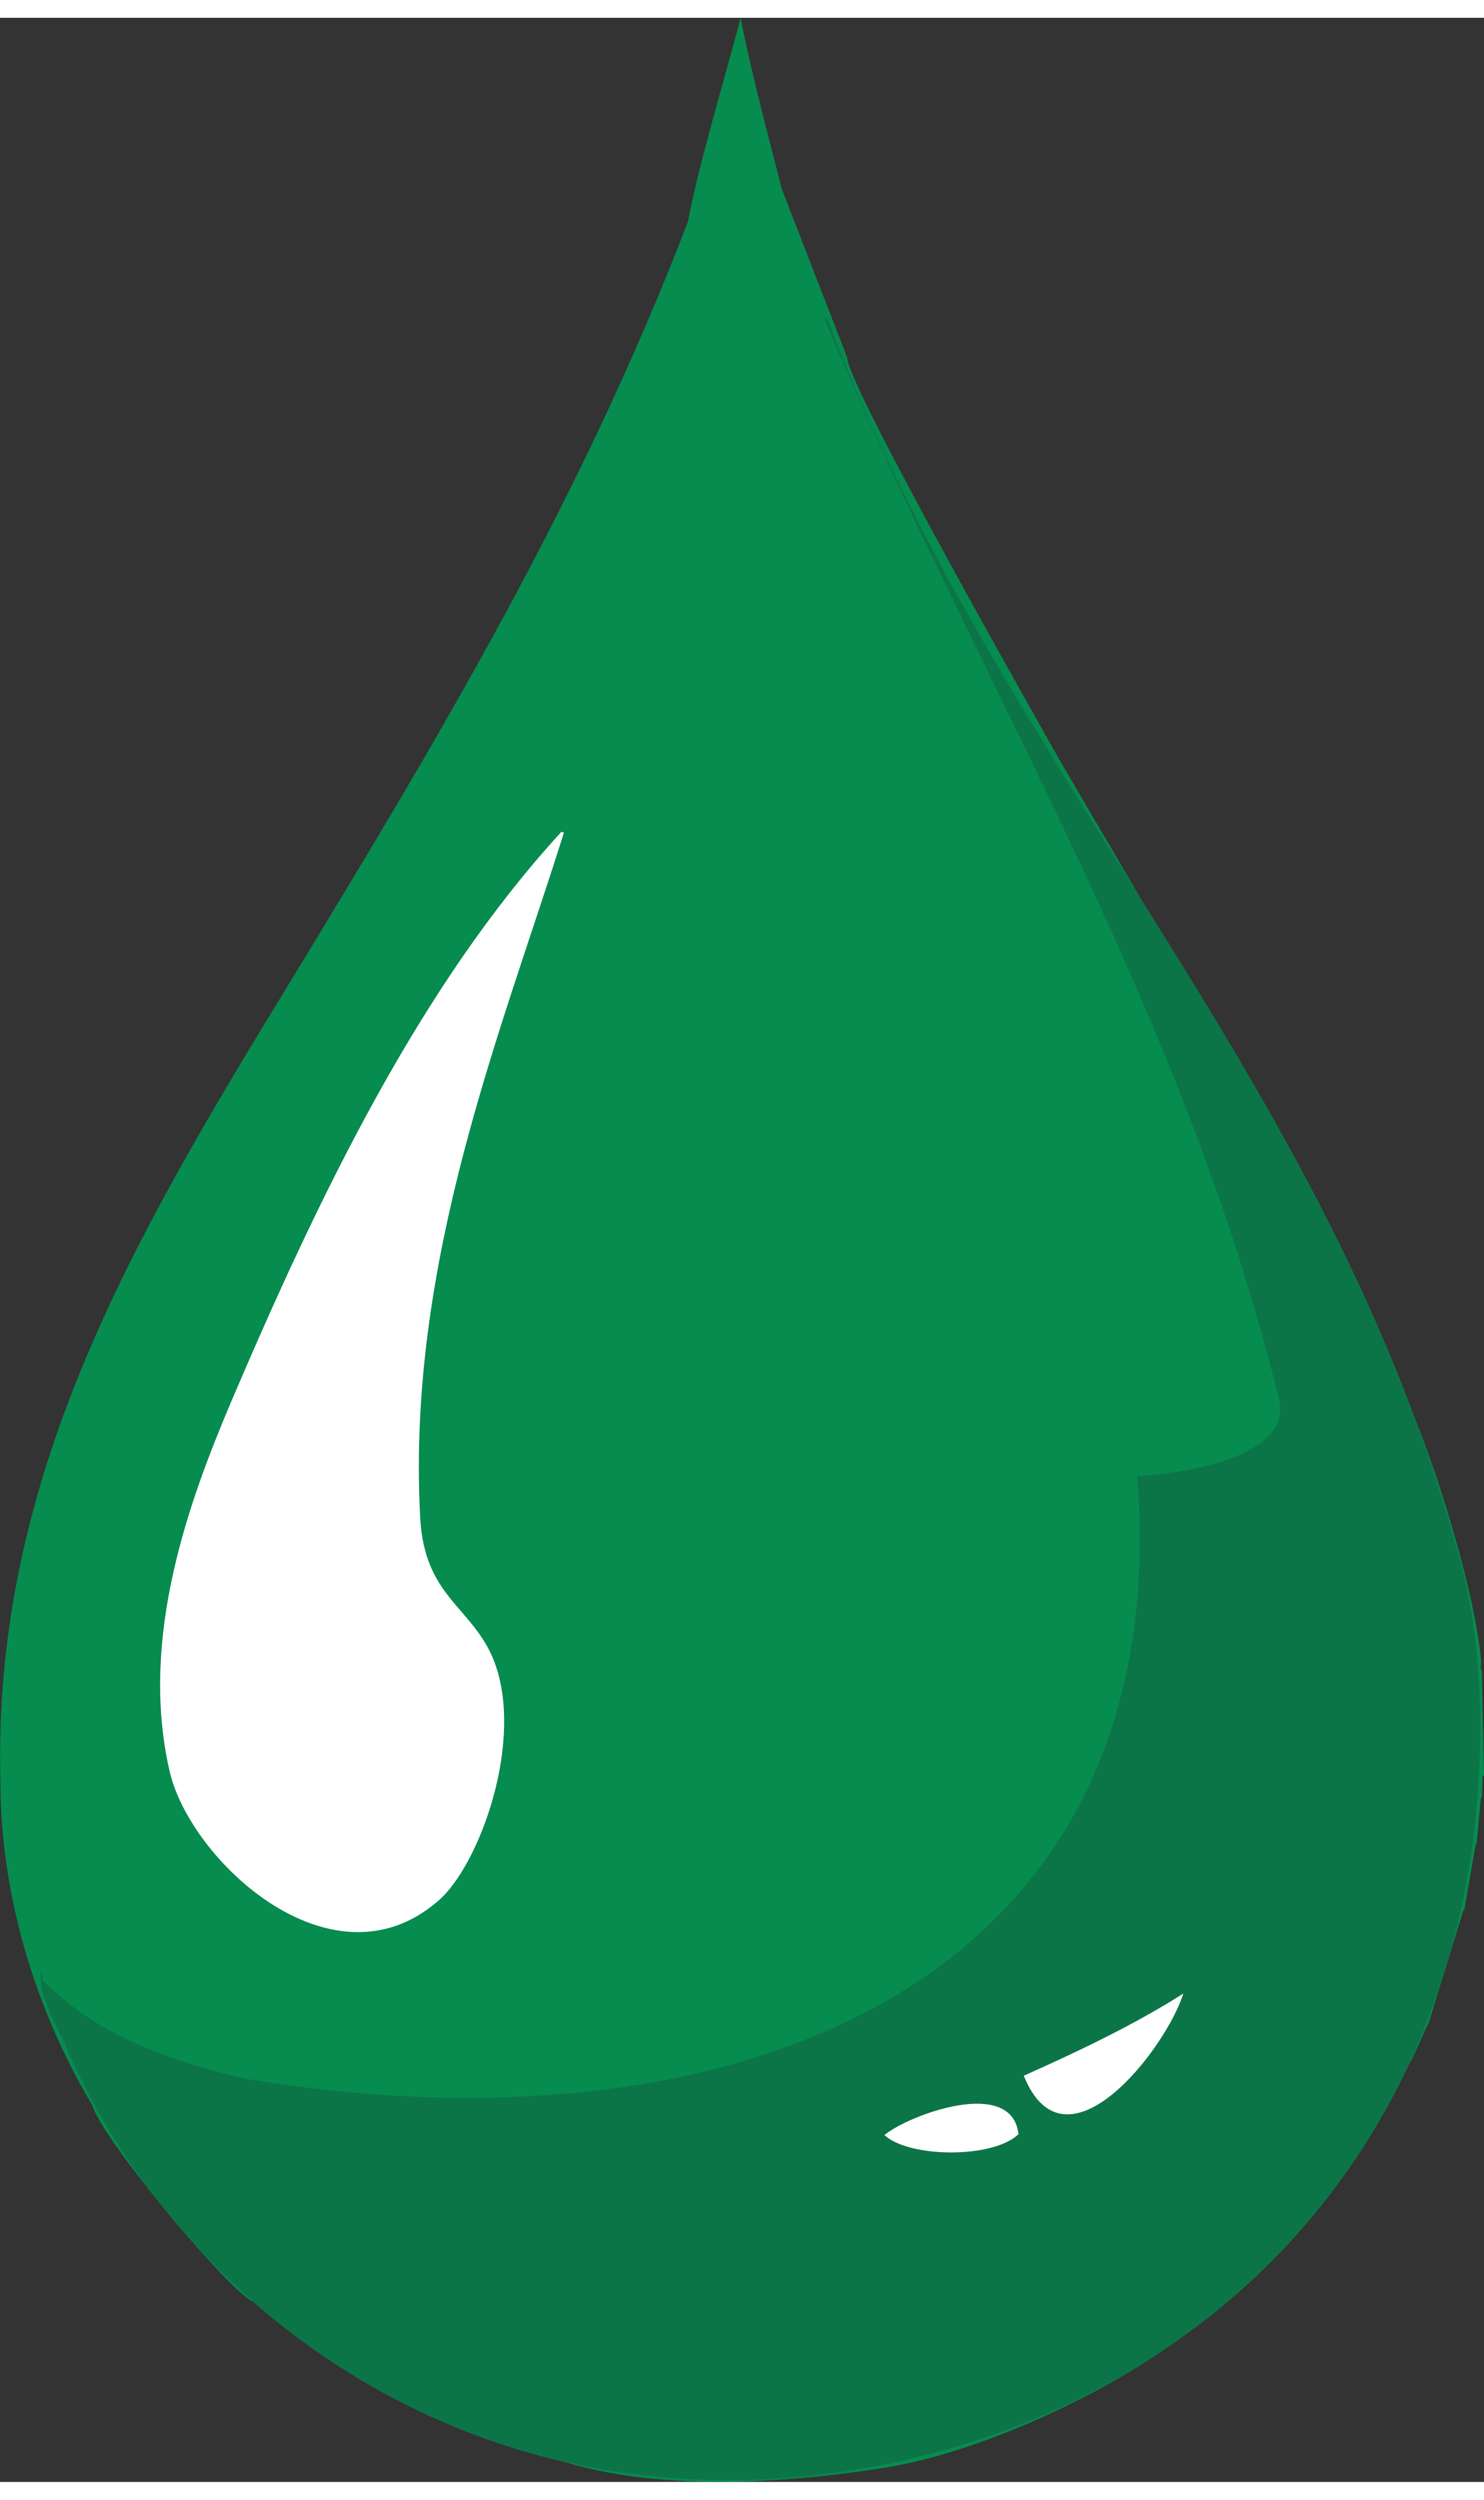
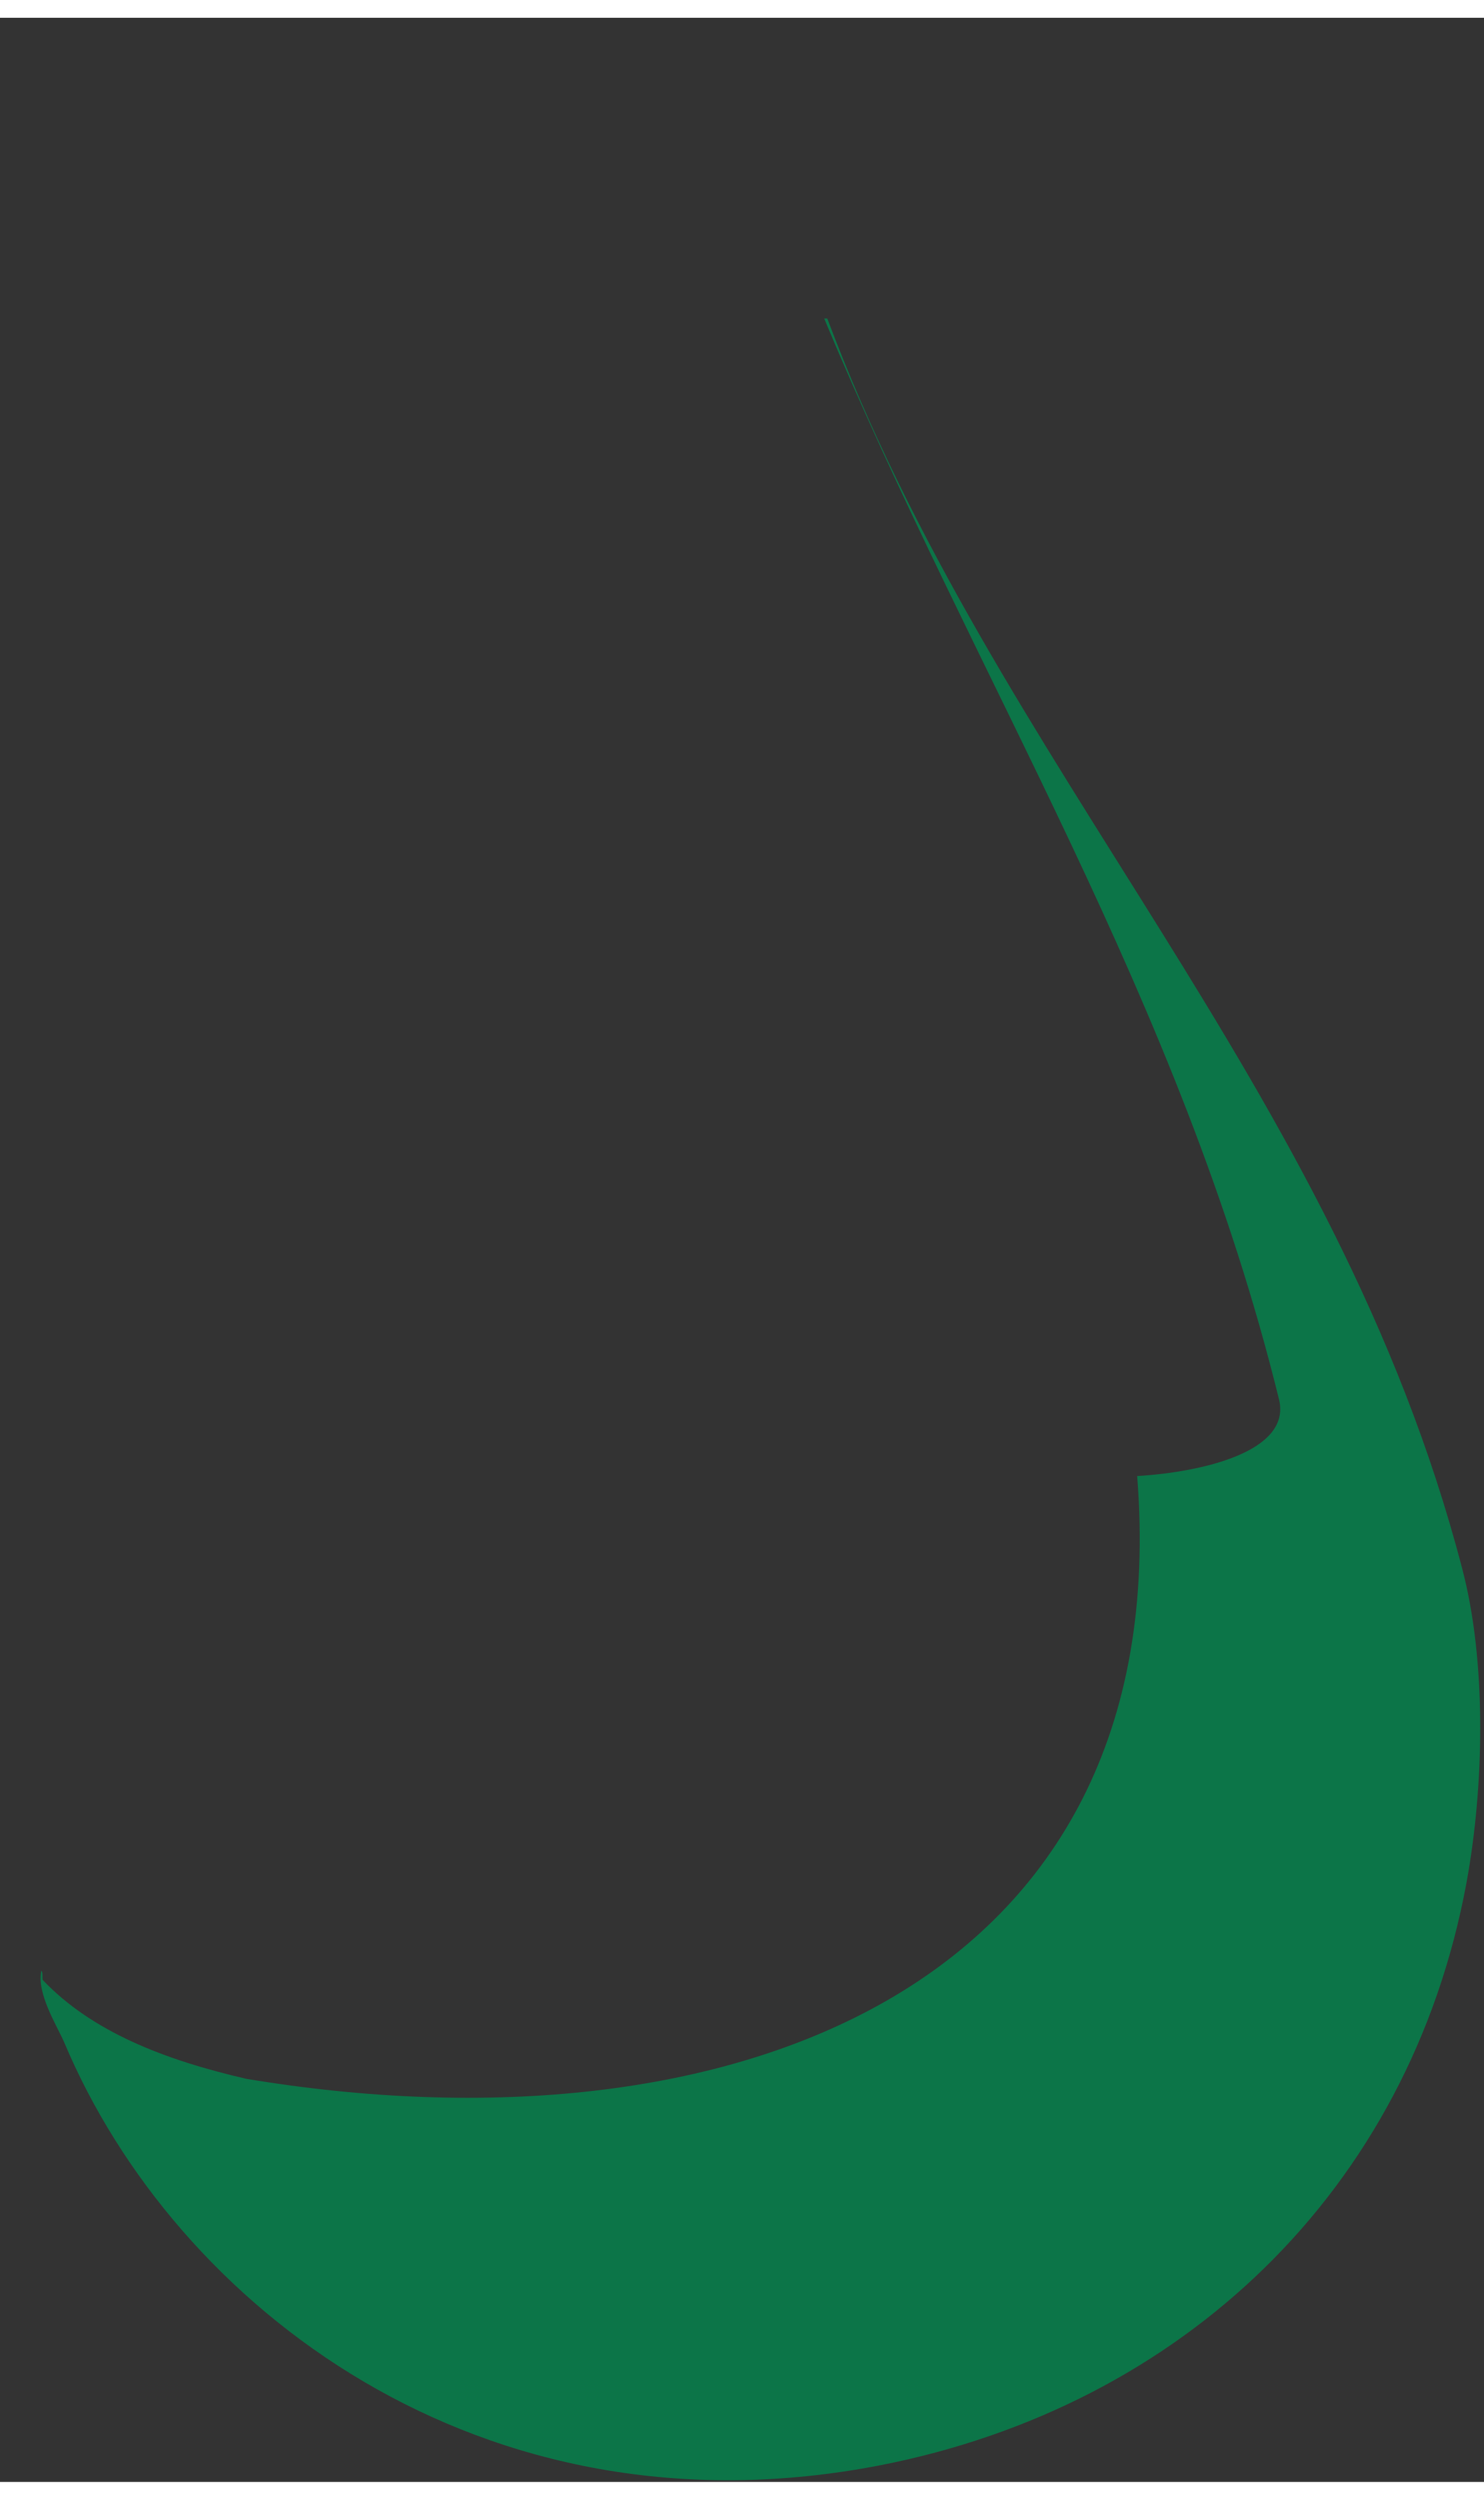
<svg xmlns="http://www.w3.org/2000/svg" xml:space="preserve" width="19px" height="32px" version="1.1" style="shape-rendering:geometricPrecision; text-rendering:geometricPrecision; image-rendering:optimizeQuality; fill-rule:evenodd; clip-rule:evenodd" viewBox="0 0 3.376 5.605">
  <rect x="0" y="0" width="3.376" height="5.605" fill="#333333" stroke="none" />
  <defs>
    <style type="text/css">
   
    .fil0 {fill:#068C4F}
    .fil1 {fill:#0C7548}
    .fil2 {fill:white}
   
  </style>
  </defs>
  <g id="Layer_x0020_1">
-     <path class="fil0" d="M1.778 0.388l0.149 0.384c0,0.067 0.485,0.918 0.485,0.919l0.188 0.321c0.234,0.373 0.462,0.749 0.621,1.18 0.058,0.143 0.134,0.396 0.148,0.54 0.002,0.008 -0.003,0.023 0.002,0.028l0.005 0.239c-0.001,0 -0.002,0 -0.003,0l-0.002 0.05c0,0 -0.001,0 -0.002,0l-0.01 0.106c0,0 -0.001,0 -0.002,0l-0.026 0.15c-0.001,0 -0.002,0 -0.002,0l-0.078 0.253 -0.041 0.09c-0.001,0 -0.001,0 -0.002,0 0,0 0,0.001 0,0.001 -0.127,0.274 -0.323,0.499 -0.569,0.661 -0.164,0.112 -0.421,0.229 -0.622,0.262 -0.224,0.036 -0.514,0.055 -0.734,-0.013 -0.275,-0.064 -0.514,-0.195 -0.707,-0.364 -0.051,-0.019 -0.344,-0.369 -0.366,-0.447 -0.131,-0.219 -0.209,-0.481 -0.209,-0.735 -0.019,-0.693 0.304,-1.239 0.659,-1.82 0.336,-0.552 0.66,-1.091 0.905,-1.729 0.022,-0.121 0.085,-0.331 0.12,-0.464 0.024,0.129 0.081,0.337 0.093,0.388z" />
-     <path class="fil1" d="M1.875 0.684c0.002,0 0.005,0 0.007,0 0.382,1.02 1.157,1.742 1.444,2.842 0.056,0.211 0.051,0.494 0.01,0.717 -0.13,0.701 -0.649,1.19 -1.333,1.324 -0.91,0.177 -1.605,-0.363 -1.857,-0.962 -0.017,-0.039 -0.063,-0.111 -0.052,-0.163 0.004,0.004 0.002,0.014 0.003,0.021 0.112,0.118 0.277,0.182 0.463,0.225 1.098,0.183 2.119,-0.204 2.027,-1.371 0.149,-0.009 0.35,-0.056 0.323,-0.173 -0.224,-0.912 -0.694,-1.641 -1.035,-2.46z" />
-     <path class="fil2" d="M0.525 3.15l0 0c-0.092,0.218 -0.21,0.532 -0.139,0.839 0.047,0.203 0.369,0.503 0.61,0.295 0.095,-0.08 0.2,-0.37 0.126,-0.551 -0.049,-0.119 -0.156,-0.141 -0.166,-0.32 -0.032,-0.585 0.187,-1.113 0.327,-1.56 -0.004,0.001 -0.006,-0.004 -0.007,0 -0.321,0.35 -0.551,0.828 -0.751,1.297zm1.804 1.531l0 0c0.095,0.235 0.324,-0.062 0.363,-0.187 -0.106,0.068 -0.237,0.131 -0.363,0.187zm-0.317 0.135l0 0c0.056,0.052 0.247,0.054 0.305,-0.002 -0.015,-0.132 -0.251,-0.043 -0.305,0.002z" />
+     <path class="fil1" d="M1.875 0.684c0.002,0 0.005,0 0.007,0 0.382,1.02 1.157,1.742 1.444,2.842 0.056,0.211 0.051,0.494 0.01,0.717 -0.13,0.701 -0.649,1.19 -1.333,1.324 -0.91,0.177 -1.605,-0.363 -1.857,-0.962 -0.017,-0.039 -0.063,-0.111 -0.052,-0.163 0.004,0.004 0.002,0.014 0.003,0.021 0.112,0.118 0.277,0.182 0.463,0.225 1.098,0.183 2.119,-0.204 2.027,-1.371 0.149,-0.009 0.35,-0.056 0.323,-0.173 -0.224,-0.912 -0.694,-1.641 -1.035,-2.46" />
  </g>
</svg>